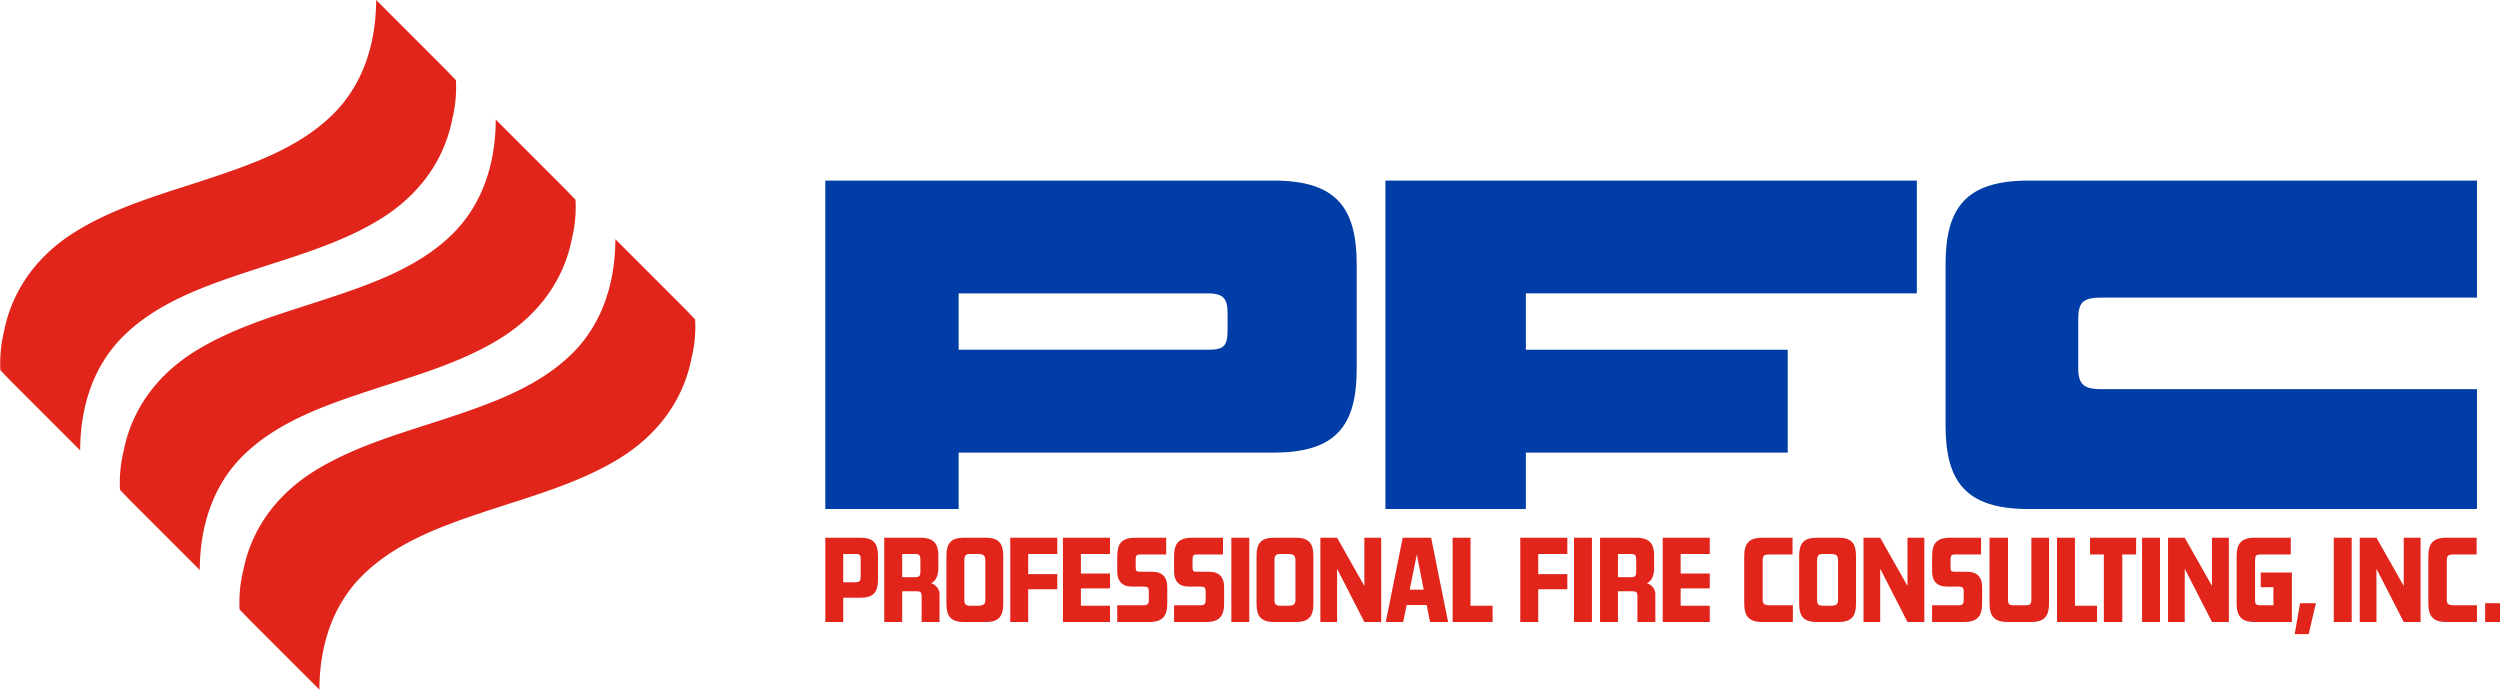
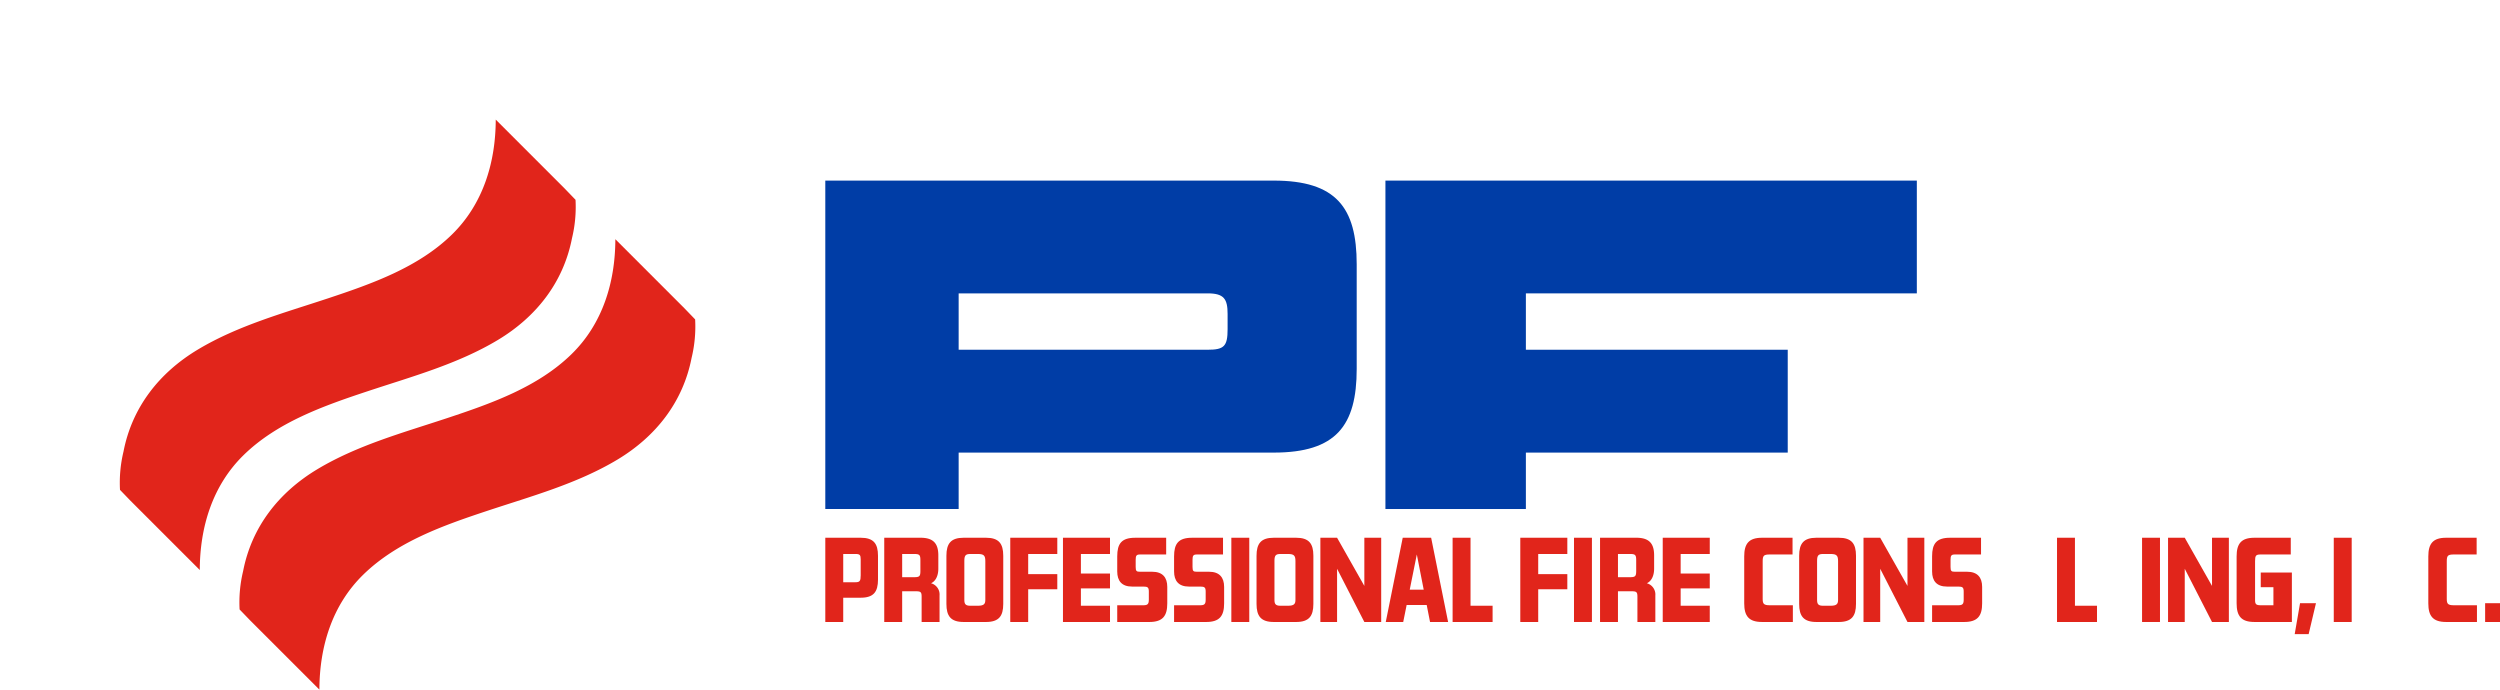
<svg xmlns="http://www.w3.org/2000/svg" id="Layer_1" data-name="Layer 1" viewBox="0 0 536 147.854">
  <defs>
    <style>.cls-1{fill:#003da6;}.cls-2{fill:#e1251b;}</style>
  </defs>
  <path class="cls-1" d="M273.082,38.719H176.944v70.414h28.591V97.037h67.547c13.384,0,17.794-5.779,17.794-17.945V56.664C290.876,44.498,286.466,38.719,273.082,38.719Zm-9.885,31.87c0,3.65-.76,4.395-4.257,4.395H205.535V62.9H258.94c3.498,0,4.257,1.217,4.257,4.41Z" transform="translate(0 0)" />
  <polygon class="cls-1" points="410.968 62.9 410.968 38.719 297.036 38.719 297.036 109.133 327.148 109.133 327.148 97.037 383.289 97.037 383.289 74.985 327.148 74.985 327.148 62.9 410.968 62.9" />
-   <path class="cls-1" d="M434.921,109.133c-13.383,0-17.794-5.778-17.794-17.945V56.664c0-12.167,4.41-17.945,17.794-17.945H531.06V63.812H450.434c-4.107,0-4.867,1.217-4.867,4.867V78.565c0,3.498.76,4.867,4.867,4.867H531.06v25.701Z" transform="translate(0 0)" />
-   <path class="cls-2" d="M26.57,71.945c-6.683,6.541-9.359,15.459-9.38,24.625L2.372,81.752.086,79.38a28.525,28.525,0,0,1,.755-8.225C2.685,61.65,8.526,54.257,16.75,49.318c8.597-5.163,18.444-7.845,27.891-10.98C54.05,35.215,64.034,31.706,71.267,24.627,77.951,18.086,80.625,9.166,80.646,0L95.382,14.736,97.75,17.192a28.524,28.524,0,0,1-.755,8.225c-1.844,9.505-7.684,16.898-15.908,21.836-8.596,5.162-18.444,7.843-27.889,10.979C43.788,61.355,33.803,64.865,26.57,71.945Z" transform="translate(0 0)" />
  <path class="cls-2" d="M78.842,83.875c9.445-3.135,19.293-5.816,27.889-10.978,8.222-4.938,14.064-12.331,15.907-21.836a28.521,28.521,0,0,0,.755-8.225l-2.415-2.504L106.287,25.641c-.02,9.167-2.694,18.089-9.378,24.63-7.232,7.078-17.216,10.587-26.625,13.71-9.446,3.135-19.293,5.817-27.89,10.98C34.17,79.9,28.327,87.294,26.482,96.801a28.526,28.526,0,0,0-.755,8.226l2.172,2.253L42.833,122.213c.022-9.166,2.698-18.084,9.381-24.625C59.446,90.508,69.432,86.999,78.842,83.875Z" transform="translate(0 0)" />
  <path class="cls-2" d="M149.038,68.478l-2.333-2.419L131.931,51.284c-.02,9.167-2.693,18.089-9.378,24.63-7.233,7.078-17.217,10.587-26.625,13.71-9.446,3.135-19.294,5.817-27.891,10.98-8.223,4.939-14.068,12.333-15.911,21.84a28.526,28.526,0,0,0-.756,8.226l2.214,2.296L68.479,147.854c.022-9.165,2.696-18.082,9.379-24.623,7.233-7.079,17.218-10.589,26.627-13.712,9.446-3.135,19.294-5.817,27.89-10.979,8.224-4.939,14.065-12.332,15.909-21.837A28.523,28.523,0,0,0,149.038,68.478Z" transform="translate(0 0)" />
  <path class="cls-2" d="M264.001,133.354V115.292h3.843v18.062Z" transform="translate(0 0)" />
  <path class="cls-2" d="M273.113,133.354c-2.759,0-3.712-1.248-3.712-3.876V119.167c0-2.628.953-3.876,3.712-3.876h4.763c2.759,0,3.712,1.248,3.712,3.876v10.311c0,2.628-.953,3.876-3.712,3.876Zm4.631-13.069c0-1.183-.329-1.512-1.61-1.512h-1.609c-1.018,0-1.281.329-1.281,1.479v8.372c0,.887.263,1.248,1.281,1.248h1.609c1.281,0,1.61-.36,1.61-1.248Z" transform="translate(0 0)" />
  <path class="cls-2" d="M292.515,133.354l-5.847-11.413v11.413h-3.58V115.292h3.58l5.847,10.329V115.292h3.613v18.062Z" transform="translate(0 0)" />
  <path class="cls-2" d="M320.012,133.354h-8.573V115.292h3.843v14.58h4.73Z" transform="translate(0 0)" />
  <path class="cls-2" d="M306.837,115.293h-6.093l-3.638,18.061h3.744l.735-3.646h4.3l.714,3.646h3.876Zm-4.59,11.13,1.519-7.546,1.476,7.546Z" transform="translate(0 0)" />
  <path class="cls-2" d="M184.532,115.292h-7.588v18.062h3.843V128.15h3.744c2.759,0,3.712-1.249,3.712-3.877v-5.106C188.243,116.539,187.291,115.292,184.532,115.292Zm0,8.062c0,1.215-.198,1.478-1.117,1.478h-2.627V118.773h2.627c.92,0,1.117.198,1.117,1.15Z" transform="translate(0 0)" />
  <path class="cls-2" d="M199.665,125.062c-.022-.006-.045-.005-.067-.01.938-.4,1.579-1.502,1.579-3.143v-2.84c0-2.529-1.052-3.777-3.811-3.777h-7.784v18.062h3.843V126.77h2.924c1.051,0,1.248.164,1.248,1.183v5.402h3.843v-5.697A2.5,2.5,0,0,0,199.665,125.062Zm-2.332-2.66c0,1.149-.197,1.347-1.346,1.347h-2.562V118.773h2.562c1.149,0,1.346.198,1.346,1.347Z" transform="translate(0 0)" />
  <path class="cls-2" d="M206.622,133.354c-2.759,0-3.712-1.248-3.712-3.876V119.167c0-2.628.953-3.876,3.712-3.876h4.763c2.759,0,3.712,1.248,3.712,3.876v10.311c0,2.628-.953,3.876-3.712,3.876Zm4.631-13.069c0-1.183-.328-1.512-1.609-1.512h-1.609c-1.018,0-1.281.329-1.281,1.479v8.372c0,.887.263,1.248,1.281,1.248h1.609c1.281,0,1.609-.36,1.609-1.248Z" transform="translate(0 0)" />
  <path class="cls-2" d="M220.443,118.773v4.318h6.241v3.252H220.443v7.011H216.6V115.292h10.084v3.481Z" transform="translate(0 0)" />
  <path class="cls-2" d="M231.744,118.773V122.96h6.241v3.186h-6.241v3.726h6.241v3.482H227.9V115.292h10.084v3.481Z" transform="translate(0 0)" />
  <path class="cls-2" d="M239.534,133.353v-3.584h5.59c.947,0,1.184-.271,1.184-1.217v-1.708c0-.914-.237-1.083-1.184-1.083h-2.411c-2.198,0-3.179-1.217-3.179-3.246v-3.231c0-2.705.913-3.99,3.855-3.99h6.638v3.585h-5.59c-.778,0-.947.237-.947,1.15v1.506c0,.913.169,1.048.947,1.048h2.614c2.198,0,3.213,1.217,3.213,3.246v3.535c0,2.705-.981,3.99-3.855,3.99Z" transform="translate(0 0)" />
  <path class="cls-2" d="M251.722,133.353v-3.584h5.59c.947,0,1.184-.271,1.184-1.217v-1.708c0-.914-.237-1.083-1.184-1.083h-2.411c-2.198,0-3.179-1.217-3.179-3.246v-3.231c0-2.705.913-3.99,3.855-3.99h6.638v3.585h-5.59c-.778,0-.947.237-.947,1.15v1.506c0,.913.169,1.048.947,1.048h2.614c2.198,0,3.213,1.217,3.213,3.246v3.535c0,2.705-.981,3.99-3.855,3.99Z" transform="translate(0 0)" />
  <path class="cls-2" d="M377.783,133.353c-2.841,0-3.822-1.286-3.822-3.99v-10.08c0-2.705.981-3.99,3.822-3.99h6.538v3.585H379.44c-1.319,0-1.522.271-1.522,1.488v8.016c0,1.049.203,1.387,1.522,1.387h4.949v3.584Z" transform="translate(0 0)" />
  <path class="cls-2" d="M389.451,133.354c-2.759,0-3.712-1.248-3.712-3.876V119.167c0-2.628.953-3.876,3.712-3.876h4.763c2.759,0,3.712,1.248,3.712,3.876v10.311c0,2.628-.953,3.876-3.712,3.876Zm4.631-13.069c0-1.183-.328-1.512-1.61-1.512h-1.609c-1.018,0-1.281.329-1.281,1.479v8.372c0,.887.263,1.248,1.281,1.248h1.609c1.281,0,1.61-.36,1.61-1.248Z" transform="translate(0 0)" />
  <path class="cls-2" d="M408.963,133.354l-5.847-11.413v11.413h-3.58V115.292h3.58l5.847,10.329V115.292h3.613v18.062Z" transform="translate(0 0)" />
  <path class="cls-2" d="M414.241,133.353v-3.584h5.59c.947,0,1.184-.271,1.184-1.217v-1.708c0-.914-.237-1.083-1.184-1.083H417.42c-2.198,0-3.179-1.217-3.179-3.246v-3.231c0-2.705.913-3.99,3.855-3.99h6.638v3.585h-5.59c-.778,0-.947.237-.947,1.15v1.506c0,.913.169,1.048.947,1.048h2.614c2.198,0,3.213,1.217,3.213,3.246v3.535c0,2.705-.981,3.99-3.855,3.99Z" transform="translate(0 0)" />
-   <path class="cls-2" d="M430.41,133.353c-2.841,0-3.856-1.286-3.856-3.99v-14.07h3.957v13.089c0,1.217.236,1.387,1.319,1.387h2.345c1.082,0,1.353-.17,1.353-1.387V115.293h3.788v14.07c0,2.705-.981,3.99-3.822,3.99Z" transform="translate(0 0)" />
  <path class="cls-2" d="M329.793,118.773v4.318h6.241v3.252h-6.241v7.011h-3.843V115.292h10.084v3.481Z" transform="translate(0 0)" />
  <path class="cls-2" d="M360.332,118.773V122.96h6.241v3.186h-6.241v3.726h6.241v3.482H356.489V115.292h10.084v3.481Z" transform="translate(0 0)" />
  <path class="cls-2" d="M353.132,125.062c-.022-.006-.045-.005-.067-.01.938-.4,1.579-1.502,1.579-3.143v-2.84c0-2.529-1.052-3.777-3.811-3.777H343.048v18.062h3.843V126.77h2.924c1.051,0,1.248.164,1.248,1.183v5.402h3.843v-5.697A2.5,2.5,0,0,0,353.132,125.062Zm-2.332-2.66c0,1.149-.197,1.347-1.346,1.347h-2.562V118.773h2.562c1.149,0,1.346.198,1.346,1.347Z" transform="translate(0 0)" />
  <path class="cls-2" d="M337.465,133.354V115.292h3.843v18.062Z" transform="translate(0 0)" />
-   <path class="cls-2" d="M455.022,133.353h-3.957V118.877H448.1v-3.585h9.888v3.585h-2.965Z" transform="translate(0 0)" />
  <path class="cls-2" d="M459.257,133.354V115.292H463.1v18.062Z" transform="translate(0 0)" />
  <path class="cls-2" d="M449.598,133.354h-8.573V115.292h3.843v14.58h4.73Z" transform="translate(0 0)" />
  <path class="cls-2" d="M483.351,133.353c-2.841,0-3.821-1.286-3.821-3.99v-10.08c0-2.705.981-3.99,3.821-3.99h7.79v3.585h-6.437c-1.048,0-1.218.237-1.218,1.454v8.354c0,.846.237,1.083,1.218,1.083h2.717v-3.873h-2.717V122.75h6.674v10.603Z" transform="translate(0 0)" />
  <path class="cls-2" d="M474.256,133.354l-5.847-11.413v11.413h-3.58V115.292h3.58l5.847,10.329V115.292h3.613v18.062Z" transform="translate(0 0)" />
  <path class="cls-2" d="M491.983,135.965l1.147-6.642h3.414l-1.573,6.642Z" transform="translate(0 0)" />
  <path class="cls-2" d="M500.359,133.354V115.292h3.843v18.062Z" transform="translate(0 0)" />
-   <path class="cls-2" d="M515.358,133.354l-5.847-11.413v11.413h-3.58V115.292h3.58L515.358,125.62V115.292h3.613v18.062Z" transform="translate(0 0)" />
  <path class="cls-2" d="M524.454,133.353c-2.841,0-3.822-1.286-3.822-3.99v-10.08c0-2.705.981-3.99,3.822-3.99h6.538v3.585h-4.882c-1.319,0-1.522.271-1.522,1.488v8.016c0,1.049.203,1.387,1.522,1.387H531.06v3.584Z" transform="translate(0 0)" />
  <path class="cls-2" d="M532.812,133.353v-4.03H536v4.03Z" transform="translate(0 0)" />
</svg>